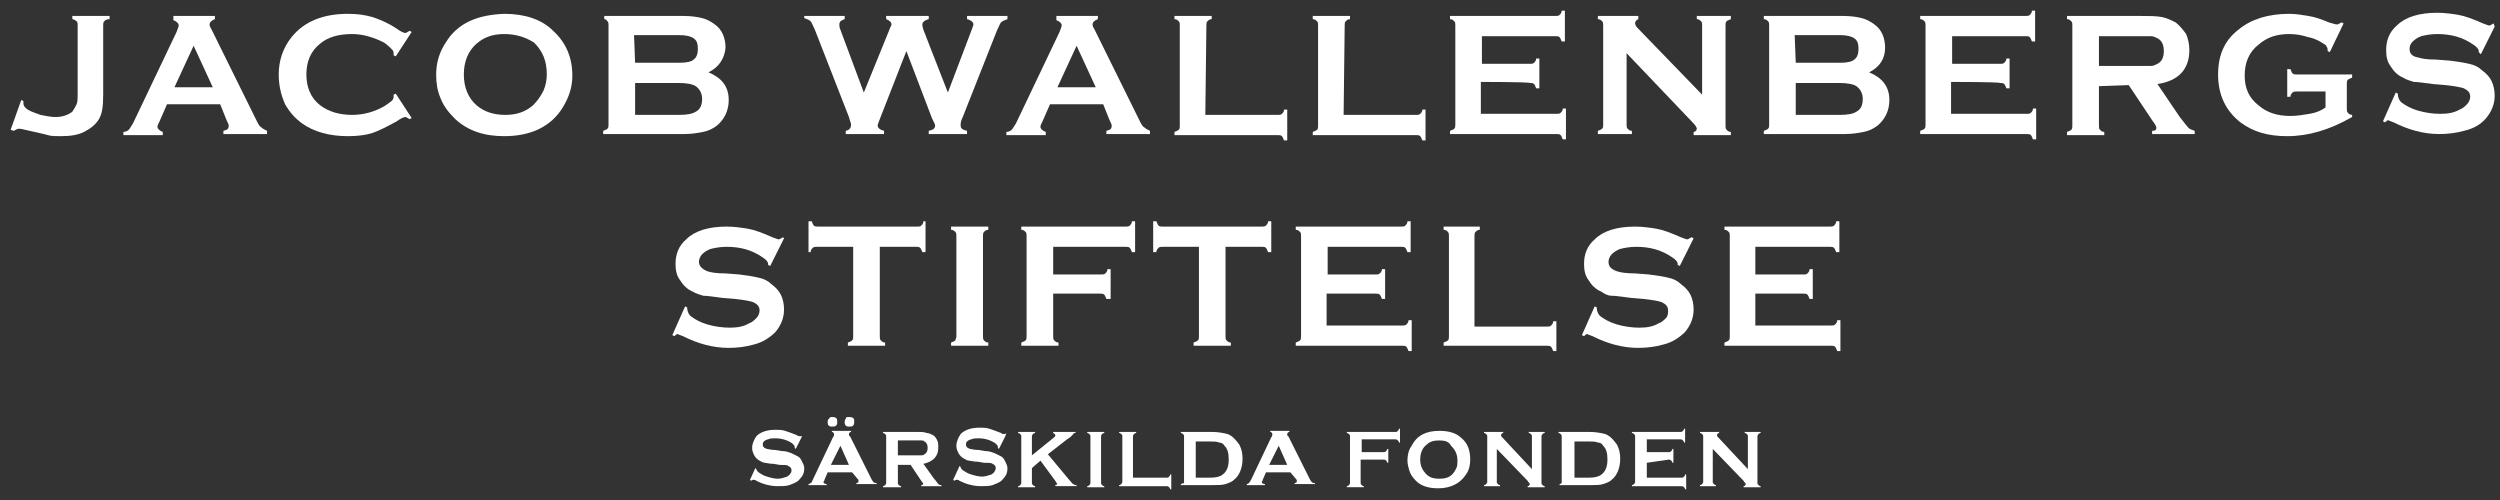
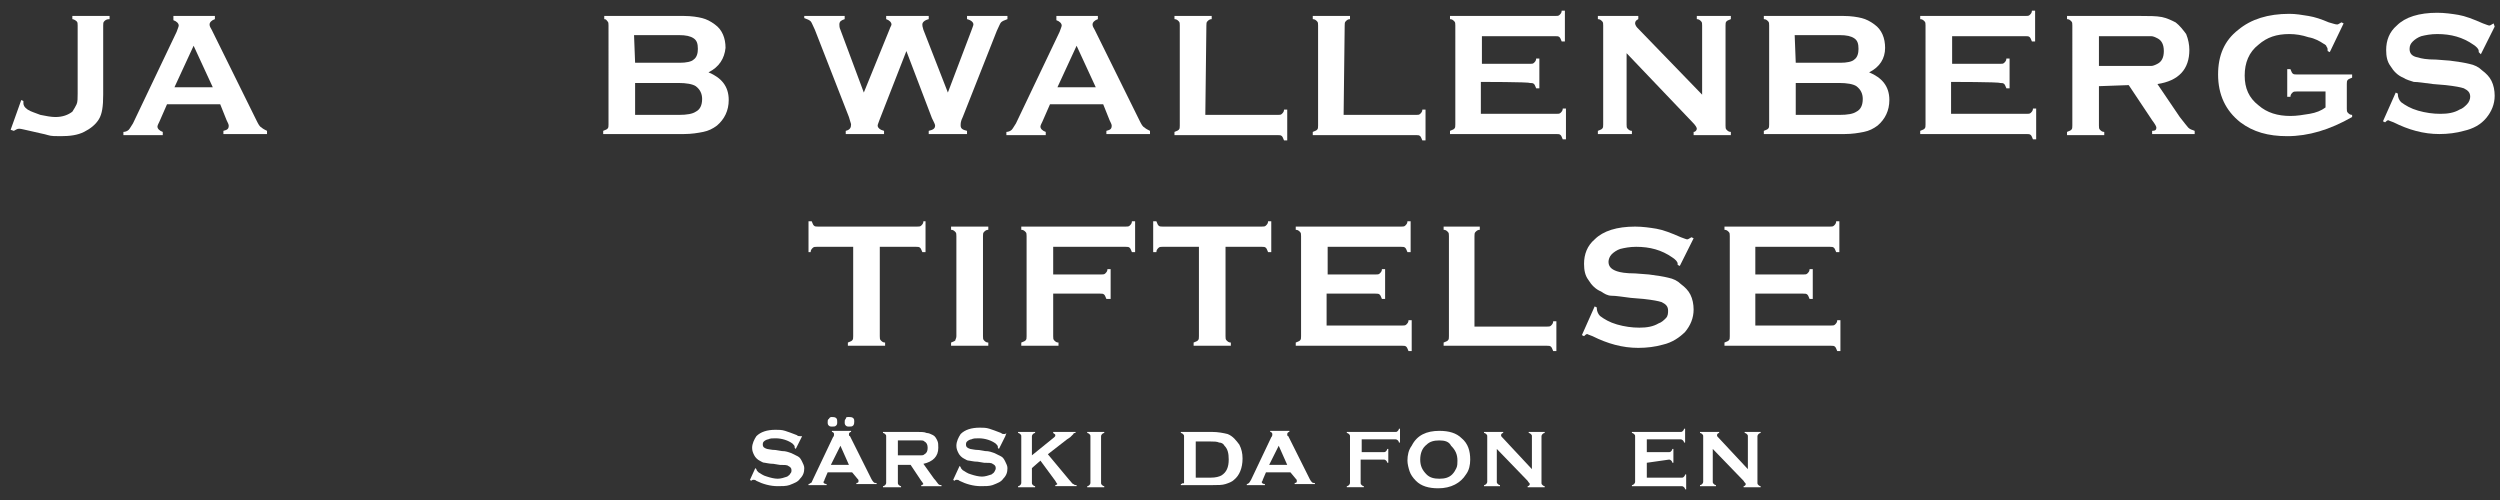
<svg xmlns="http://www.w3.org/2000/svg" version="1.1" id="Layer_1" x="0px" y="0px" viewBox="0 0 235 47" style="enable-background:new 0 0 235 47;" xml:space="preserve">
  <rect x="0" y="0" width="235" height="47" fill="#333333" stroke="none" />
  <style type="text/css">
	.st0{fill:#FFFFFF;}
</style>
  <g>
    <path class="st0" d="M1,12.2l1-2.8l0.2,0.1c0,0.1,0,0.1,0,0.2c0,0.2,0.1,0.4,0.4,0.6c0.3,0.2,0.7,0.3,1.2,0.5   c0.5,0.1,1,0.2,1.4,0.2c0.7,0,1.2-0.2,1.6-0.5C7,10.2,7.1,10,7.2,9.8s0.1-0.6,0.1-1V2.4c0-0.2,0-0.3-0.1-0.4S6.9,1.8,6.8,1.8V1.5   h3.5v0.3C10,1.8,9.9,1.9,9.8,2C9.7,2.1,9.7,2.2,9.7,2.4v6.5c0,1.1-0.1,1.8-0.4,2.3c-0.3,0.5-0.8,0.9-1.4,1.2s-1.3,0.4-2.2,0.4   c-0.5,0-0.9,0-1.2-0.1c-0.3-0.1-0.9-0.2-1.7-0.4c-0.5-0.1-0.8-0.2-1-0.2s-0.3,0.1-0.5,0.2L1,12.2z" />
    <path class="st0" d="M20.7,9.8h-5L15,11.4c-0.1,0.2-0.2,0.4-0.2,0.5c0,0.2,0.2,0.4,0.5,0.5v0.3h-3.7v-0.3c0.2,0,0.4-0.1,0.5-0.2   c0.1-0.1,0.2-0.3,0.4-0.6L16.6,3c0.1-0.3,0.2-0.5,0.2-0.6c0-0.2-0.2-0.4-0.5-0.5V1.5h3.9v0.3c-0.3,0.1-0.5,0.3-0.5,0.5   s0.1,0.3,0.2,0.5l4.2,8.5c0.2,0.4,0.3,0.6,0.5,0.7c0.1,0.1,0.3,0.2,0.5,0.3v0.3H21v-0.3c0.4-0.1,0.5-0.2,0.5-0.5   c0-0.1-0.1-0.3-0.2-0.5L20.7,9.8z M20,8.2l-1.8-3.9l-1.8,3.9H20z" />
-     <path class="st0" d="M37.2,8.8l1.5,2.3l-0.2,0.1c-0.2-0.1-0.3-0.2-0.4-0.2c-0.1,0-0.4,0.1-0.8,0.4c-0.9,0.5-1.7,0.9-2.3,1.1   c-0.6,0.2-1.4,0.3-2.3,0.3c-1.7,0-3.2-0.4-4.3-1.2c-0.7-0.5-1.2-1.1-1.6-1.8C26.4,8.9,26.2,8,26.2,7c0-1.3,0.4-2.5,1.2-3.5   c1.2-1.5,3-2.2,5.3-2.2c0.9,0,1.6,0.1,2.3,0.3c0.6,0.2,1.4,0.5,2.3,1.1C37.7,3,38,3.1,38.1,3.1s0.2-0.1,0.4-0.2L38.7,3l-1.5,2.3   L37,5.2C37,5.1,37,5,37,5c0-0.2-0.1-0.3-0.2-0.4S36.4,4.2,36.1,4c-1-0.5-2-0.8-3-0.8c-1.3,0-2.3,0.3-3,0.9   c-0.9,0.7-1.3,1.7-1.3,2.9s0.4,2.2,1.3,2.9c0.8,0.6,1.8,0.9,3,0.9c1.1,0,2.1-0.3,3-0.8c0.3-0.2,0.6-0.4,0.7-0.5S37,9.3,37,9.1   C37,9,37,9,37,8.9L37.2,8.8z" />
-     <path class="st0" d="M47.4,1.3c1.9,0,3.5,0.5,4.6,1.6c1.2,1.1,1.8,2.5,1.8,4.2c0,1.1-0.3,2-0.9,3c-1.1,1.8-3,2.7-5.5,2.7   c-1.9,0-3.4-0.5-4.6-1.6c-0.6-0.6-1.1-1.2-1.4-2C41.1,8.5,41,7.8,41,7c0-1.1,0.3-2.1,0.9-3C43,2.2,44.8,1.4,47.4,1.3z M47.4,3.2   c-1.1,0-1.9,0.3-2.6,0.9C44,4.8,43.6,5.8,43.6,7s0.4,2.2,1.2,2.9c0.7,0.6,1.6,0.9,2.7,0.9c1.1,0,1.9-0.3,2.6-0.9   c0.4-0.4,0.7-0.8,1-1.4c0.2-0.5,0.3-1,0.3-1.5c0-1.3-0.4-2.2-1.2-3C49.4,3.5,48.5,3.2,47.4,3.2z" />
    <path class="st0" d="M66.6,6.8c1.2,0.5,1.9,1.3,1.9,2.6c0,1-0.4,1.8-1.1,2.4c-0.4,0.3-0.8,0.5-1.3,0.6s-1.1,0.2-1.8,0.2h-7.6v-0.3   c0.2-0.1,0.3-0.1,0.4-0.2c0.1-0.1,0.1-0.2,0.1-0.4V2.4c0-0.2,0-0.3-0.1-0.4S57,1.8,56.8,1.8V1.5h7.5c0.7,0,1.3,0.1,1.7,0.2   c0.4,0.1,0.8,0.3,1.2,0.6c0.7,0.5,1,1.3,1,2.2C68.1,5.5,67.6,6.3,66.6,6.8z M59.7,5.9h4.2c0.6,0,1.1-0.1,1.3-0.3   c0.3-0.2,0.4-0.6,0.4-1c0-0.5-0.1-0.8-0.4-1s-0.7-0.3-1.4-0.3h-4.2L59.7,5.9L59.7,5.9z M59.7,10.8h4.1c0.8,0,1.3-0.1,1.6-0.3   c0.4-0.2,0.6-0.6,0.6-1.2c0-0.5-0.2-0.9-0.6-1.2c-0.3-0.2-0.9-0.3-1.6-0.3h-4.1C59.7,7.8,59.7,10.8,59.7,10.8z" />
    <path class="st0" d="M85.2,4.8l-2.5,6.4c-0.1,0.3-0.2,0.5-0.2,0.6c0,0.2,0.2,0.4,0.6,0.5v0.3h-3.6v-0.3c0.4-0.1,0.5-0.3,0.5-0.6   c0-0.1-0.1-0.3-0.2-0.7l-3.2-8.2c-0.2-0.4-0.3-0.7-0.4-0.8c-0.1-0.1-0.3-0.2-0.6-0.3V1.5h3.8v0.3c-0.3,0.1-0.5,0.2-0.5,0.5   c0,0.1,0,0.3,0.1,0.5l2.2,5.9l2.4-5.9c0.1-0.3,0.2-0.4,0.2-0.5c0-0.2-0.2-0.4-0.5-0.5V1.5h4v0.3c-0.4,0.1-0.6,0.3-0.6,0.5   c0,0.1,0,0.2,0.1,0.5l2.3,5.9l2.2-5.8c0.1-0.3,0.2-0.5,0.2-0.6c0-0.2-0.2-0.4-0.6-0.5V1.5h3.8v0.3c-0.3,0.1-0.5,0.2-0.6,0.3   s-0.2,0.4-0.4,0.8L90.5,11c-0.2,0.4-0.2,0.6-0.2,0.8c0,0.3,0.2,0.4,0.6,0.5v0.3h-3.6v-0.3c0.4-0.1,0.6-0.2,0.6-0.5   c0-0.1-0.1-0.3-0.3-0.7L85.2,4.8z" />
    <path class="st0" d="M103.7,9.8h-5L98,11.4c-0.1,0.2-0.2,0.4-0.2,0.5c0,0.2,0.2,0.4,0.5,0.5v0.3h-3.7v-0.3c0.2,0,0.4-0.1,0.5-0.2   c0.1-0.1,0.2-0.3,0.4-0.6L99.6,3c0.1-0.3,0.2-0.5,0.2-0.6c0-0.2-0.2-0.4-0.5-0.5V1.5h3.9v0.3c-0.3,0.1-0.5,0.3-0.5,0.5   s0.1,0.3,0.2,0.5l4.2,8.5c0.2,0.4,0.3,0.6,0.5,0.7c0.1,0.1,0.3,0.2,0.5,0.3v0.3H104v-0.3c0.4-0.1,0.5-0.2,0.5-0.5   c0-0.1-0.1-0.3-0.2-0.5L103.7,9.8z M103,8.2l-1.8-3.9l-1.8,3.9H103z" />
    <path class="st0" d="M113.3,10.8h6.8c0.2,0,0.3,0,0.4-0.1s0.2-0.2,0.2-0.4h0.3v2.9h-0.3c-0.1-0.2-0.1-0.3-0.2-0.4s-0.2-0.1-0.4-0.1   h-9.7v-0.3c0.2-0.1,0.3-0.1,0.4-0.2c0.1-0.1,0.1-0.2,0.1-0.4V2.4c0-0.2,0-0.3-0.1-0.4c-0.1-0.1-0.2-0.2-0.4-0.2V1.5h3.5v0.3   c-0.2,0-0.3,0.1-0.4,0.2c-0.1,0.1-0.1,0.2-0.1,0.4L113.3,10.8L113.3,10.8z" />
    <path class="st0" d="M126.3,10.8h6.8c0.2,0,0.3,0,0.4-0.1c0.1-0.1,0.2-0.2,0.2-0.4h0.3v2.9h-0.3c-0.1-0.2-0.1-0.3-0.2-0.4   c-0.1-0.1-0.2-0.1-0.4-0.1h-9.7v-0.3c0.2-0.1,0.3-0.1,0.4-0.2c0.1-0.1,0.1-0.2,0.1-0.4V2.4c0-0.2,0-0.3-0.1-0.4   c-0.1-0.1-0.2-0.2-0.4-0.2V1.5h3.5v0.3c-0.2,0-0.3,0.1-0.4,0.2c-0.1,0.1-0.1,0.2-0.1,0.4L126.3,10.8L126.3,10.8z" />
    <path class="st0" d="M139.2,7.7v3h7.1c0.2,0,0.3,0,0.4-0.1c0.1-0.1,0.2-0.2,0.2-0.4h0.3v2.9h-0.3c-0.1-0.2-0.1-0.3-0.2-0.4   c-0.1-0.1-0.2-0.1-0.4-0.1h-10v-0.3c0.2-0.1,0.3-0.1,0.4-0.2c0.1-0.1,0.1-0.2,0.1-0.4V2.4c0-0.2,0-0.3-0.1-0.4   c-0.1-0.1-0.2-0.2-0.4-0.2V1.5h9.9c0.2,0,0.3,0,0.4-0.1c0.1-0.1,0.2-0.2,0.2-0.4h0.3v2.9h-0.3c-0.1-0.2-0.1-0.3-0.2-0.4   c-0.1-0.1-0.2-0.1-0.4-0.1h-6.9V6h4.5c0.2,0,0.3,0,0.4-0.1c0.1-0.1,0.2-0.2,0.2-0.4h0.3v2.8h-0.3c-0.1-0.2-0.1-0.3-0.2-0.4   c-0.1-0.1-0.2-0.1-0.4-0.1C143.7,7.7,139.2,7.7,139.2,7.7z" />
    <path class="st0" d="M152.9,5v6.7c0,0.2,0,0.3,0.1,0.4c0.1,0.1,0.2,0.2,0.4,0.2v0.3h-3.2v-0.3c0.2-0.1,0.3-0.1,0.4-0.2   c0.1-0.1,0.1-0.2,0.1-0.4V2.4c0-0.2,0-0.3-0.1-0.4c-0.1-0.1-0.2-0.2-0.4-0.2V1.5h3.8v0.3c-0.2,0.1-0.3,0.2-0.3,0.4   c0,0.1,0.1,0.3,0.2,0.4l6.1,6.3V2.4c0-0.2,0-0.3-0.1-0.4c-0.1-0.1-0.2-0.2-0.4-0.2V1.5h3.2v0.3c-0.2,0.1-0.3,0.1-0.4,0.2   c-0.1,0.1-0.1,0.2-0.1,0.4v9.4c0,0.2,0,0.3,0.1,0.4c0.1,0.1,0.2,0.2,0.4,0.2v0.3h-3.5v-0.3c0.2,0,0.3-0.2,0.3-0.3s-0.1-0.3-0.4-0.6   L152.9,5z" />
    <path class="st0" d="M175.7,6.8c1.2,0.5,1.9,1.3,1.9,2.6c0,1-0.4,1.8-1.1,2.4c-0.4,0.3-0.8,0.5-1.3,0.6s-1.1,0.2-1.8,0.2h-7.6v-0.3   c0.2-0.1,0.3-0.1,0.4-0.2c0.1-0.1,0.1-0.2,0.1-0.4V2.4c0-0.2,0-0.3-0.1-0.4c-0.1-0.1-0.2-0.2-0.4-0.2V1.5h7.5   c0.7,0,1.3,0.1,1.7,0.2s0.8,0.3,1.2,0.6c0.7,0.5,1,1.3,1,2.2C177.2,5.5,176.7,6.3,175.7,6.8z M168.8,5.9h4.2c0.6,0,1.1-0.1,1.3-0.3   c0.3-0.2,0.4-0.6,0.4-1c0-0.5-0.1-0.8-0.4-1s-0.7-0.3-1.4-0.3h-4.2L168.8,5.9L168.8,5.9z M168.8,10.8h4.1c0.8,0,1.3-0.1,1.6-0.3   c0.4-0.2,0.6-0.6,0.6-1.2c0-0.5-0.2-0.9-0.6-1.2c-0.3-0.2-0.9-0.3-1.6-0.3h-4.1V10.8z" />
    <path class="st0" d="M183.4,7.7v3h7.1c0.2,0,0.3,0,0.4-0.1c0.1-0.1,0.2-0.2,0.2-0.4h0.3v2.9h-0.3c-0.1-0.2-0.1-0.3-0.2-0.4   c-0.1-0.1-0.2-0.1-0.4-0.1h-10v-0.3c0.2-0.1,0.3-0.1,0.4-0.2c0.1-0.1,0.1-0.2,0.1-0.4V2.4c0-0.2,0-0.3-0.1-0.4   c-0.1-0.1-0.2-0.2-0.4-0.2V1.5h9.9c0.2,0,0.3,0,0.4-0.1S191,1.2,191,1h0.3v2.9H191c-0.1-0.2-0.1-0.3-0.2-0.4   c-0.1-0.1-0.2-0.1-0.4-0.1h-6.9V6h4.5c0.2,0,0.3,0,0.4-0.1c0.1-0.1,0.2-0.2,0.2-0.4h0.3v2.8h-0.3c-0.1-0.2-0.1-0.3-0.2-0.4   c-0.1-0.1-0.2-0.1-0.4-0.1C187.9,7.7,183.4,7.7,183.4,7.7z" />
    <path class="st0" d="M197.3,8.1v3.7c0,0.2,0,0.3,0.1,0.4c0.1,0.1,0.2,0.2,0.4,0.2v0.3h-3.5v-0.3c0.2-0.1,0.3-0.1,0.4-0.2   c0.1-0.1,0.1-0.2,0.1-0.4V2.4c0-0.2,0-0.3-0.1-0.4c-0.1-0.1-0.2-0.2-0.4-0.2V1.5h6.9c0.8,0,1.5,0,2,0.1s0.9,0.3,1.3,0.5   c0.4,0.3,0.7,0.7,1,1.1c0.2,0.5,0.3,1,0.3,1.5c0,1.8-1,2.9-3,3.2l2.1,3.1c0.4,0.5,0.7,0.9,0.8,1c0.2,0.2,0.4,0.2,0.6,0.3v0.3h-4   v-0.3c0.3,0,0.4-0.1,0.4-0.3c0-0.1-0.1-0.3-0.4-0.7L200.1,8L197.3,8.1L197.3,8.1z M197.3,6.2h3.7c0.6,0,0.9,0,1.2,0   c0.2,0,0.4-0.1,0.6-0.2c0.4-0.2,0.6-0.6,0.6-1.2s-0.2-1-0.6-1.2c-0.2-0.1-0.4-0.2-0.6-0.2c-0.2,0-0.6,0-1.2,0h-3.7V6.2z" />
    <path class="st0" d="M218.6,8.6h-2.7c-0.2,0-0.3,0-0.4,0.1c-0.1,0.1-0.2,0.2-0.2,0.4H215V6.5h0.3c0.1,0.2,0.1,0.3,0.2,0.4   c0.1,0.1,0.2,0.1,0.4,0.1h5.2v0.3c-0.2,0.1-0.3,0.1-0.4,0.2c-0.1,0.1-0.1,0.2-0.1,0.4v2.3c0,0.2,0,0.3,0.1,0.4   c0.1,0.1,0.2,0.2,0.4,0.2V11c-2.1,1.2-4.1,1.8-6.1,1.8c-1.8,0-3.2-0.4-4.4-1.3c-1.4-1.1-2.1-2.6-2.1-4.5c0-1.8,0.6-3.2,1.9-4.2   c1.2-1,2.8-1.5,4.8-1.5c0.6,0,1.2,0.1,1.8,0.2s1.2,0.3,1.9,0.6c0.4,0.1,0.6,0.2,0.8,0.2c0.1,0,0.2-0.1,0.4-0.2l0.2,0.1L219,4.9   l-0.2-0.1c0-0.2,0-0.3-0.1-0.4c0-0.1-0.1-0.2-0.3-0.3c-0.3-0.2-0.8-0.5-1.4-0.6c-0.6-0.2-1.2-0.3-1.8-0.3c-1.2,0-2.1,0.3-2.9,1   c-0.9,0.7-1.3,1.7-1.3,2.9s0.4,2.1,1.3,2.8c0.8,0.7,1.8,1,3,1c0.6,0,1.2-0.1,1.8-0.2c0.6-0.1,1.1-0.3,1.5-0.6V8.6L218.6,8.6z" />
    <path class="st0" d="M234.5,2.5l-1.3,2.6L233,4.9c0-0.1,0-0.1,0-0.1c0-0.2-0.2-0.4-0.5-0.6c-1-0.7-2.1-1-3.4-1   c-0.6,0-1.1,0.1-1.5,0.2c-0.3,0.1-0.6,0.3-0.8,0.5s-0.3,0.4-0.3,0.7c0,0.4,0.2,0.7,0.8,0.8c0.3,0.1,0.8,0.2,1.7,0.2l1.3,0.1   c0.8,0.1,1.4,0.2,1.8,0.3c0.5,0.1,0.9,0.3,1.2,0.6c0.4,0.3,0.7,0.6,0.9,1c0.2,0.4,0.3,0.9,0.3,1.4c0,0.8-0.3,1.5-0.8,2.1   s-1.2,1-2.1,1.2c-0.7,0.2-1.5,0.3-2.3,0.3c-1.5,0-2.9-0.4-4.3-1.1c-0.3-0.1-0.5-0.2-0.5-0.2c-0.1,0-0.2,0.1-0.3,0.2l-0.2-0.1   l1.2-2.7l0.2,0.1v0.1c0,0.2,0.1,0.5,0.3,0.7c0.4,0.3,0.9,0.6,1.6,0.8c0.7,0.2,1.4,0.3,2.1,0.3c0.7,0,1.3-0.1,1.8-0.4   c0.3-0.1,0.5-0.3,0.7-0.5s0.3-0.5,0.3-0.7c0-0.4-0.2-0.6-0.6-0.8c-0.3-0.1-0.8-0.2-1.7-0.3l-1.2-0.1c-0.8-0.1-1.4-0.2-1.8-0.2   c-0.3-0.1-0.7-0.2-1-0.4c-0.5-0.2-0.9-0.6-1.2-1.1c-0.3-0.4-0.4-0.9-0.4-1.5c0-0.9,0.3-1.7,1-2.3c0.8-0.8,2.1-1.2,3.8-1.2   c0.7,0,1.4,0.1,2,0.2s1.4,0.4,2.3,0.8c0.3,0.1,0.5,0.2,0.6,0.2s0.2-0.1,0.4-0.2L234.5,2.5z" />
-     <path class="st0" d="M73.7,22.4L72.4,25l-0.2-0.1c0-0.1,0-0.1,0-0.1c0-0.2-0.2-0.4-0.5-0.6c-1-0.7-2.1-1-3.4-1   c-0.6,0-1.1,0.1-1.5,0.2c-0.3,0.1-0.6,0.3-0.8,0.5c-0.2,0.2-0.3,0.5-0.3,0.7c0,0.4,0.3,0.7,0.8,0.9c0.3,0.1,0.8,0.2,1.7,0.2   l1.3,0.1c0.8,0.1,1.4,0.2,1.8,0.3c0.5,0.1,0.9,0.3,1.2,0.6c0.4,0.3,0.7,0.6,0.9,1c0.2,0.4,0.3,0.9,0.3,1.4c0,0.8-0.3,1.5-0.8,2.1   c-0.5,0.5-1.2,1-2.1,1.2c-0.7,0.2-1.5,0.3-2.3,0.3c-1.5,0-2.9-0.4-4.3-1.1c-0.3-0.1-0.5-0.2-0.5-0.2c-0.1,0-0.2,0.1-0.3,0.2   l-0.2-0.1l1.2-2.7l0.2,0.1V29c0,0.2,0.1,0.5,0.3,0.7c0.4,0.3,0.9,0.6,1.6,0.8c0.7,0.2,1.4,0.3,2.1,0.3s1.3-0.1,1.8-0.4   c0.3-0.1,0.5-0.3,0.7-0.5s0.3-0.5,0.3-0.7c0-0.4-0.2-0.6-0.6-0.8c-0.3-0.1-0.8-0.2-1.7-0.3L67.9,28c-0.8-0.1-1.4-0.2-1.8-0.2   c-0.3-0.1-0.7-0.2-1-0.4c-0.5-0.2-0.9-0.6-1.2-1.1c-0.3-0.4-0.4-0.9-0.4-1.5c0-0.9,0.3-1.7,1-2.3c0.8-0.8,2.1-1.2,3.8-1.2   c0.7,0,1.4,0.1,2,0.2s1.4,0.4,2.3,0.8c0.3,0.1,0.5,0.2,0.6,0.2s0.2-0.1,0.4-0.2L73.7,22.4z" />
    <path class="st0" d="M82.7,23.2v8.4c0,0.2,0,0.3,0.1,0.4c0.1,0.1,0.2,0.2,0.4,0.2v0.3h-3.5v-0.3c0.2-0.1,0.3-0.1,0.4-0.2   c0.1-0.1,0.1-0.2,0.1-0.4v-8.4h-3.4c-0.2,0-0.3,0-0.4,0.1s-0.2,0.2-0.2,0.4H76v-2.9h0.3c0.1,0.2,0.1,0.3,0.2,0.4s0.2,0.1,0.4,0.1   h9.3c0.2,0,0.3,0,0.4-0.1s0.2-0.2,0.2-0.4H87v2.9h-0.3c-0.1-0.2-0.1-0.3-0.2-0.4s-0.2-0.1-0.4-0.1H82.7z" />
    <path class="st0" d="M89.9,31.6v-9.4c0-0.2,0-0.3-0.1-0.4s-0.2-0.2-0.4-0.2v-0.3h3.5v0.3c-0.2,0-0.3,0.1-0.4,0.2s-0.1,0.2-0.1,0.4   v9.4c0,0.2,0,0.3,0.1,0.4c0.1,0.1,0.2,0.2,0.4,0.2v0.3h-3.5v-0.3c0.2-0.1,0.3-0.1,0.4-0.2C89.8,31.9,89.9,31.8,89.9,31.6z" />
    <path class="st0" d="M99,27.6v4c0,0.2,0,0.3,0.1,0.4c0.1,0.1,0.2,0.2,0.4,0.2v0.3H96v-0.3c0.2-0.1,0.3-0.1,0.4-0.2   c0.1-0.1,0.1-0.2,0.1-0.4v-9.4c0-0.2,0-0.3-0.1-0.4s-0.2-0.2-0.4-0.2v-0.3h9.8c0.2,0,0.3,0,0.4-0.1s0.2-0.2,0.2-0.4h0.3v2.9h-0.3   c-0.1-0.2-0.1-0.3-0.2-0.4s-0.2-0.1-0.4-0.1H99v2.6h4.5c0.2,0,0.3,0,0.4-0.1s0.2-0.2,0.2-0.4h0.3v2.8H104c-0.1-0.2-0.1-0.3-0.2-0.4   s-0.2-0.1-0.4-0.1H99L99,27.6z" />
    <path class="st0" d="M115.2,23.2v8.4c0,0.2,0,0.3,0.1,0.4c0.1,0.1,0.2,0.2,0.4,0.2v0.3h-3.5v-0.3c0.2-0.1,0.3-0.1,0.4-0.2   c0.1-0.1,0.1-0.2,0.1-0.4v-8.4h-3.4c-0.2,0-0.3,0-0.4,0.1s-0.2,0.2-0.2,0.4h-0.3v-2.9h0.3c0.1,0.2,0.1,0.3,0.2,0.4s0.2,0.1,0.4,0.1   h9.3c0.2,0,0.3,0,0.4-0.1s0.2-0.2,0.2-0.4h0.3v2.9h-0.3c-0.1-0.2-0.1-0.3-0.2-0.4s-0.2-0.1-0.4-0.1H115.2z" />
    <path class="st0" d="M124.7,27.6v3h7.1c0.2,0,0.3,0,0.4-0.1c0.1-0.1,0.2-0.2,0.2-0.4h0.3V33h-0.3c-0.1-0.2-0.1-0.3-0.2-0.4   s-0.2-0.1-0.4-0.1h-10v-0.3c0.2-0.1,0.3-0.1,0.4-0.2c0.1-0.1,0.1-0.2,0.1-0.4v-9.4c0-0.2,0-0.3-0.1-0.4s-0.2-0.2-0.4-0.2v-0.3h9.9   c0.2,0,0.3,0,0.4-0.1c0.1-0.1,0.2-0.2,0.2-0.4h0.3v2.9h-0.3c-0.1-0.2-0.1-0.3-0.2-0.4c-0.1-0.1-0.2-0.1-0.4-0.1h-6.9v2.6h4.5   c0.2,0,0.3,0,0.4-0.1c0.1-0.1,0.2-0.2,0.2-0.4h0.3v2.8h-0.3c-0.1-0.2-0.1-0.3-0.2-0.4c-0.1-0.1-0.2-0.1-0.4-0.1H124.7L124.7,27.6z" />
    <path class="st0" d="M138.6,30.7h6.8c0.2,0,0.3,0,0.4-0.1c0.1-0.1,0.2-0.2,0.2-0.4h0.3V33H146c-0.1-0.2-0.1-0.3-0.2-0.4   s-0.2-0.1-0.4-0.1h-9.7v-0.3c0.2-0.1,0.3-0.1,0.4-0.2c0.1-0.1,0.1-0.2,0.1-0.4v-9.4c0-0.2,0-0.3-0.1-0.4s-0.2-0.2-0.4-0.2v-0.3h3.4   v0.3c-0.2,0-0.3,0.1-0.4,0.2c-0.1,0.1-0.1,0.2-0.1,0.4V30.7z" />
    <path class="st0" d="M159.2,22.4l-1.3,2.6l-0.2-0.1c0-0.1,0-0.1,0-0.1c0-0.2-0.2-0.4-0.5-0.6c-1-0.7-2.1-1-3.4-1   c-0.6,0-1.1,0.1-1.5,0.2c-0.3,0.1-0.6,0.3-0.8,0.5s-0.3,0.5-0.3,0.7c0,0.4,0.2,0.7,0.8,0.9c0.3,0.1,0.8,0.2,1.7,0.2l1.3,0.1   c0.8,0.1,1.4,0.2,1.8,0.3c0.5,0.1,0.9,0.3,1.2,0.6c0.4,0.3,0.7,0.6,0.9,1s0.3,0.9,0.3,1.4c0,0.8-0.3,1.5-0.8,2.1   c-0.5,0.5-1.2,1-2.1,1.2c-0.7,0.2-1.5,0.3-2.3,0.3c-1.5,0-2.9-0.4-4.3-1.1c-0.3-0.1-0.5-0.2-0.5-0.2c-0.1,0-0.2,0.1-0.3,0.2   l-0.2-0.1l1.2-2.7l0.2,0.1V29c0,0.2,0.1,0.5,0.3,0.7c0.4,0.3,0.9,0.6,1.6,0.8c0.7,0.2,1.4,0.3,2.1,0.3c0.7,0,1.3-0.1,1.8-0.4   c0.3-0.1,0.5-0.3,0.7-0.5s0.2-0.5,0.2-0.7c0-0.4-0.2-0.6-0.6-0.8c-0.3-0.1-0.8-0.2-1.7-0.3l-1.2-0.1c-0.8-0.1-1.4-0.2-1.8-0.2   s-0.7-0.2-1-0.4c-0.5-0.2-0.9-0.6-1.2-1.1c-0.3-0.4-0.4-0.9-0.4-1.5c0-0.9,0.3-1.7,1-2.3c0.8-0.8,2.1-1.2,3.8-1.2   c0.7,0,1.4,0.1,2,0.2s1.4,0.4,2.3,0.8c0.3,0.1,0.5,0.2,0.6,0.2s0.2-0.1,0.4-0.2L159.2,22.4z" />
    <path class="st0" d="M165,27.6v3h7.1c0.2,0,0.3,0,0.4-0.1c0.1-0.1,0.2-0.2,0.2-0.4h0.3V33h-0.3c-0.1-0.2-0.1-0.3-0.2-0.4   c-0.1-0.1-0.2-0.1-0.4-0.1h-10v-0.3c0.2-0.1,0.3-0.1,0.4-0.2c0.1-0.1,0.1-0.2,0.1-0.4v-9.4c0-0.2,0-0.3-0.1-0.4s-0.2-0.2-0.4-0.2   v-0.3h9.9c0.2,0,0.3,0,0.4-0.1c0.1-0.1,0.2-0.2,0.2-0.4h0.3v2.9h-0.3c-0.1-0.2-0.1-0.3-0.2-0.4c-0.1-0.1-0.2-0.1-0.4-0.1h-7v2.6   h4.5c0.2,0,0.3,0,0.4-0.1c0.1-0.1,0.2-0.2,0.2-0.4h0.3v2.8h-0.3c-0.1-0.2-0.1-0.3-0.2-0.4c-0.1-0.1-0.2-0.1-0.4-0.1H165L165,27.6z" />
    <path class="st0" d="M75.4,41l-0.6,1.2l-0.1-0.1c0,0,0,0,0-0.1s-0.1-0.2-0.2-0.3c-0.4-0.3-1-0.5-1.6-0.5c-0.3,0-0.5,0-0.7,0.1   c-0.1,0-0.3,0.1-0.4,0.2c-0.1,0.1-0.1,0.2-0.1,0.3c0,0.2,0.1,0.3,0.4,0.4c0.1,0,0.4,0.1,0.8,0.1l0.6,0.1c0.4,0,0.6,0.1,0.9,0.2   c0.2,0.1,0.4,0.2,0.6,0.3s0.3,0.3,0.4,0.5s0.2,0.4,0.2,0.6c0,0.4-0.1,0.7-0.4,1c-0.2,0.3-0.5,0.4-1,0.6c-0.3,0.1-0.7,0.1-1.1,0.1   c-0.7,0-1.4-0.2-2-0.5c-0.1-0.1-0.2-0.1-0.3-0.1c0,0-0.1,0-0.2,0.1l-0.1-0.1L71,44l0.1,0.1l0,0c0,0.1,0.1,0.2,0.2,0.3   c0.2,0.1,0.4,0.3,0.8,0.4c0.3,0.1,0.7,0.2,1,0.2s0.6-0.1,0.9-0.2c0.1-0.1,0.2-0.1,0.3-0.3c0.1-0.1,0.1-0.2,0.1-0.3   c0-0.2-0.1-0.3-0.3-0.4c-0.1-0.1-0.4-0.1-0.8-0.1l-0.6-0.1c-0.4,0-0.7-0.1-0.8-0.1c-0.2,0-0.3-0.1-0.5-0.2   c-0.2-0.1-0.4-0.3-0.5-0.5s-0.2-0.4-0.2-0.7c0-0.4,0.2-0.8,0.4-1.1c0.4-0.4,1-0.6,1.8-0.6c0.3,0,0.6,0,0.9,0.1s0.6,0.2,1.1,0.4   C75,41,75.1,41,75.2,41C75.3,41,75.3,41,75.4,41L75.4,41z" />
    <path class="st0" d="M80.1,44.4h-2.3l-0.3,0.7c0,0.1-0.1,0.2-0.1,0.2c0,0.1,0.1,0.2,0.3,0.2v0.1H76v-0.1c0.1,0,0.2-0.1,0.2-0.1   c0.1,0,0.1-0.1,0.2-0.3l1.9-4c0.1-0.1,0.1-0.2,0.1-0.3s-0.1-0.2-0.2-0.2v-0.1H80v0.1c-0.1,0-0.2,0.1-0.2,0.2c0,0.1,0,0.2,0.1,0.2   l2,4c0.1,0.2,0.2,0.3,0.2,0.3c0.1,0.1,0.1,0.1,0.3,0.1v0.1h-1.9v-0.1c0.2,0,0.2-0.1,0.2-0.2c0-0.1,0-0.1-0.1-0.2L80.1,44.4z    M78.2,39.2c0.1,0,0.3,0,0.4,0.1s0.1,0.2,0.1,0.4c0,0.1,0,0.2-0.1,0.3s-0.2,0.1-0.4,0.1c-0.1,0-0.2,0-0.3-0.1   c-0.1-0.1-0.1-0.2-0.1-0.3s0-0.3,0.1-0.3C78,39.2,78.1,39.2,78.2,39.2z M79.8,43.7L79,41.9l-0.9,1.8H79.8z M79.8,39.2   c0.1,0,0.3,0,0.4,0.1s0.1,0.2,0.1,0.3s0,0.3-0.1,0.4c-0.1,0.1-0.2,0.1-0.4,0.1c-0.1,0-0.2,0-0.3-0.1c-0.1-0.1-0.1-0.2-0.1-0.3   s0-0.3,0.1-0.3C79.5,39.2,79.6,39.2,79.8,39.2z" />
    <path class="st0" d="M84.4,43.7v1.7c0,0.1,0,0.1,0.1,0.2c0,0,0.1,0.1,0.2,0.1v0.1H83v-0.1c0.1,0,0.2-0.1,0.2-0.1s0.1-0.1,0.1-0.2   V41c0-0.1,0-0.1-0.1-0.2c0,0-0.1-0.1-0.2-0.1v-0.1h3.2c0.4,0,0.7,0,0.9,0.1c0.2,0,0.4,0.1,0.6,0.2c0.2,0.1,0.3,0.3,0.4,0.5   s0.1,0.4,0.1,0.7c0,0.8-0.5,1.3-1.4,1.5l1,1.4c0.2,0.2,0.3,0.4,0.4,0.5s0.2,0.1,0.3,0.1v0.1h-1.9v-0.1c0.1,0,0.2-0.1,0.2-0.1   s-0.1-0.2-0.2-0.3l-1-1.5L84.4,43.7L84.4,43.7z M84.4,42.8h1.7c0.3,0,0.4,0,0.5,0s0.2,0,0.3-0.1c0.2-0.1,0.3-0.3,0.3-0.6   s-0.1-0.5-0.3-0.6c-0.1-0.1-0.2-0.1-0.3-0.1s-0.3,0-0.5,0h-1.7V42.8z" />
    <path class="st0" d="M94.5,41l-0.6,1.2l-0.1-0.1c0,0,0,0,0-0.1s-0.1-0.2-0.2-0.3c-0.4-0.3-1-0.5-1.6-0.5c-0.3,0-0.5,0-0.7,0.1   c-0.1,0-0.3,0.1-0.4,0.2c-0.1,0.1-0.1,0.2-0.1,0.3c0,0.2,0.1,0.3,0.4,0.4c0.1,0,0.4,0.1,0.8,0.1l0.6,0.1c0.4,0,0.6,0.1,0.9,0.2   c0.2,0.1,0.4,0.2,0.6,0.3s0.3,0.3,0.4,0.5s0.2,0.4,0.2,0.6c0,0.4-0.1,0.7-0.4,1c-0.2,0.3-0.5,0.4-1,0.6c-0.3,0.1-0.7,0.1-1.1,0.1   c-0.7,0-1.4-0.2-2-0.5c-0.1-0.1-0.2-0.1-0.3-0.1c0,0-0.1,0-0.2,0.1l-0.1-0.1l0.6-1.3l0.1,0.1l0,0c0,0.1,0.1,0.2,0.2,0.3   c0.2,0.1,0.4,0.3,0.8,0.4c0.3,0.1,0.7,0.2,1,0.2s0.6-0.1,0.9-0.2c0.1-0.1,0.2-0.1,0.3-0.3s0.1-0.2,0.1-0.3c0-0.2-0.1-0.3-0.3-0.4   c-0.1-0.1-0.4-0.1-0.8-0.1l-0.6-0.1c-0.4,0-0.7-0.1-0.8-0.1c-0.2,0-0.3-0.1-0.5-0.2c-0.2-0.1-0.4-0.3-0.5-0.5s-0.2-0.4-0.2-0.7   c0-0.4,0.2-0.8,0.4-1.1c0.4-0.4,1-0.6,1.8-0.6c0.3,0,0.6,0,0.9,0.1s0.6,0.2,1.1,0.4c0.1,0.1,0.2,0.1,0.3,0.1c0.1,0,0.1,0,0.2-0.1   L94.5,41z" />
    <path class="st0" d="M97.8,43.3L97,44v1.4c0,0.1,0,0.1,0.1,0.2c0,0,0.1,0.1,0.2,0.1v0.1h-1.6v-0.1c0.1,0,0.2-0.1,0.2-0.1   s0.1-0.1,0.1-0.2V41c0-0.1,0-0.1-0.1-0.2c0,0-0.1-0.1-0.2-0.1v-0.1h1.6v0.1c-0.1,0-0.2,0.1-0.2,0.1S97,40.9,97,41v1.8l2.1-1.7   c0.1-0.1,0.1-0.1,0.1-0.2c0-0.1-0.1-0.1-0.2-0.2v-0.1h2.1v0.1c-0.1,0-0.2,0-0.2,0.1c0,0-0.1,0.1-0.3,0.3l-0.3,0.2l-1.8,1.4l2,2.4   c0.2,0.2,0.3,0.4,0.4,0.4c0.1,0.1,0.2,0.1,0.3,0.1v0.1h-2v-0.1c0.1,0,0.2-0.1,0.2-0.1s-0.1-0.1-0.2-0.3L97.8,43.3z" />
    <path class="st0" d="M102.5,45.4V41c0-0.1,0-0.1-0.1-0.2c0,0-0.1-0.1-0.2-0.1v-0.1h1.6v0.1c-0.1,0-0.2,0.1-0.2,0.1   s-0.1,0.1-0.1,0.2v4.4c0,0.1,0,0.1,0.1,0.2c0,0,0.1,0.1,0.2,0.1v0.1h-1.6v-0.1c0.1,0,0.2-0.1,0.2-0.1   C102.5,45.5,102.5,45.4,102.5,45.4z" />
-     <path class="st0" d="M106.5,44.9h3.2c0.1,0,0.1,0,0.2-0.1c0,0,0.1-0.1,0.1-0.2h0.1V46H110c0-0.1-0.1-0.2-0.1-0.2s-0.1-0.1-0.2-0.1   h-4.5v-0.1c0.1,0,0.2-0.1,0.2-0.1s0.1-0.1,0.1-0.2V41c0-0.1,0-0.1-0.1-0.2c0,0-0.1-0.1-0.2-0.1v-0.1h1.6v0.1   c-0.1,0-0.2,0.1-0.2,0.1s-0.1,0.1-0.1,0.2L106.5,44.9L106.5,44.9z" />
    <path class="st0" d="M111.3,45.4V41c0-0.1,0-0.1-0.1-0.2c0,0-0.1-0.1-0.2-0.1v-0.1h2.9c0.6,0,1.1,0.1,1.5,0.2   c0.5,0.2,0.8,0.6,1.1,1c0.2,0.4,0.3,0.8,0.3,1.3c0,0.9-0.3,1.6-0.8,2c-0.2,0.2-0.5,0.3-0.8,0.4c-0.3,0.1-0.7,0.1-1.2,0.1h-3v-0.1   c0.1,0,0.2-0.1,0.2-0.1C111.2,45.5,111.3,45.4,111.3,45.4z M112.4,44.9h1.4c0.5,0,0.8-0.1,1-0.2c0.5-0.3,0.7-0.8,0.7-1.5   c0-0.6-0.1-1-0.4-1.3c-0.1-0.2-0.3-0.3-0.5-0.3c-0.2-0.1-0.5-0.1-0.8-0.1h-1.4C112.4,41.4,112.4,44.9,112.4,44.9z" />
    <path class="st0" d="M121.3,44.4H119l-0.3,0.7c0,0.1-0.1,0.2-0.1,0.2c0,0.1,0.1,0.2,0.3,0.2v0.1h-1.7v-0.1c0.1,0,0.2-0.1,0.2-0.1   s0.1-0.1,0.2-0.3l1.9-4c0.1-0.1,0.1-0.2,0.1-0.3s-0.1-0.2-0.2-0.2v-0.1h1.8v0.1c-0.1,0-0.2,0.1-0.2,0.2c0,0.1,0,0.2,0.1,0.2l2,4   c0.1,0.2,0.2,0.3,0.2,0.3c0.1,0.1,0.1,0.1,0.3,0.1v0.1h-1.9v-0.1c0.2,0,0.2-0.1,0.2-0.2c0-0.1,0-0.1-0.1-0.2L121.3,44.4z M121,43.7   l-0.8-1.8l-0.9,1.8H121z" />
    <path class="st0" d="M127.9,43.5v1.9c0,0.1,0,0.1,0.1,0.2c0,0,0.1,0.1,0.2,0.1v0.1h-1.6v-0.1c0.1,0,0.2-0.1,0.2-0.1   s0.1-0.1,0.1-0.2V41c0-0.1,0-0.1-0.1-0.2c0,0-0.1-0.1-0.2-0.1v-0.1h4.6c0.1,0,0.1,0,0.2-0.1c0,0,0.1-0.1,0.1-0.2h0.1v1.3h-0.1   c0-0.1-0.1-0.2-0.1-0.2s-0.1-0.1-0.2-0.1H128v1.2h2.1c0.1,0,0.1,0,0.2-0.1c0,0,0.1-0.1,0.1-0.2h0.1v1.3h-0.1c0-0.1-0.1-0.2-0.1-0.2   s-0.1-0.1-0.2-0.1h-2.2V43.5z" />
    <path class="st0" d="M135.3,40.5c0.9,0,1.6,0.2,2.1,0.7c0.6,0.5,0.8,1.2,0.8,2c0,0.5-0.1,1-0.4,1.4c-0.5,0.8-1.4,1.3-2.6,1.3   c-0.9,0-1.6-0.2-2.1-0.7c-0.3-0.3-0.5-0.6-0.6-0.9c-0.1-0.3-0.2-0.7-0.2-1c0-0.5,0.1-1,0.4-1.4C133.2,40.9,134.1,40.5,135.3,40.5z    M135.3,41.4c-0.5,0-0.9,0.1-1.2,0.4c-0.4,0.3-0.6,0.8-0.6,1.4s0.2,1,0.6,1.4c0.3,0.3,0.7,0.4,1.2,0.4s0.9-0.1,1.2-0.4   c0.2-0.2,0.3-0.4,0.4-0.6c0.1-0.2,0.1-0.5,0.1-0.7c0-0.6-0.2-1-0.6-1.4C136.2,41.5,135.8,41.4,135.3,41.4z" />
    <path class="st0" d="M140.7,42.2v3.1c0,0.1,0,0.1,0.1,0.2c0,0,0.1,0.1,0.2,0.1v0.1h-1.5v-0.1c0.1,0,0.2-0.1,0.2-0.1   s0.1-0.1,0.1-0.2V41c0-0.1,0-0.1-0.1-0.2c0,0-0.1-0.1-0.2-0.1v-0.1h1.8v0.1c-0.1,0-0.2,0.1-0.2,0.2c0,0.1,0,0.1,0.1,0.2l2.8,3V41   c0-0.1,0-0.1-0.1-0.2c0,0-0.1-0.1-0.2-0.1v-0.1h1.5v0.1c-0.1,0-0.2,0.1-0.2,0.1s-0.1,0.1-0.1,0.2v4.4c0,0.1,0,0.1,0.1,0.2   c0,0,0.1,0.1,0.2,0.1v0.1h-1.6v-0.1c0.1,0,0.2-0.1,0.2-0.2c0-0.1-0.1-0.1-0.2-0.3L140.7,42.2z" />
-     <path class="st0" d="M146.8,45.4V41c0-0.1,0-0.1-0.1-0.2c0,0-0.1-0.1-0.2-0.1v-0.1h2.9c0.6,0,1.1,0.1,1.5,0.2   c0.5,0.2,0.8,0.6,1.1,1c0.2,0.4,0.3,0.8,0.3,1.3c0,0.9-0.3,1.6-0.8,2c-0.2,0.2-0.5,0.3-0.8,0.4c-0.3,0.1-0.7,0.1-1.2,0.1h-2.9v-0.1   C146.7,45.5,146.8,45.4,146.8,45.4C146.8,45.5,146.8,45.4,146.8,45.4z M148,44.9h1.4c0.5,0,0.8-0.1,1-0.2c0.5-0.3,0.7-0.8,0.7-1.5   c0-0.6-0.1-1-0.4-1.3c-0.1-0.2-0.3-0.3-0.5-0.3c-0.2-0.1-0.5-0.1-0.8-0.1H148V44.9z" />
    <path class="st0" d="M154.8,43.5v1.4h3.3c0.1,0,0.1,0,0.2-0.1c0,0,0.1-0.1,0.1-0.2h0.1V46h-0.1c0-0.1-0.1-0.2-0.1-0.2   s-0.1-0.1-0.2-0.1h-4.7v-0.1c0.1,0,0.2-0.1,0.2-0.1s0.1-0.1,0.1-0.2V41c0-0.1,0-0.1-0.1-0.2c0,0-0.1-0.1-0.2-0.1v-0.1h4.6   c0.1,0,0.1,0,0.2-0.1c0,0,0.1-0.1,0.1-0.2h0.1v1.3h-0.1c0-0.1-0.1-0.2-0.1-0.2s-0.1-0.1-0.2-0.1h-3.2v1.2h2.1c0.1,0,0.1,0,0.2-0.1   c0,0,0.1-0.1,0.1-0.2h0.1v1.3h-0.1c0-0.1-0.1-0.2-0.1-0.2s-0.1-0.1-0.2-0.1L154.8,43.5L154.8,43.5z" />
    <path class="st0" d="M161,42.2v3.1c0,0.1,0,0.1,0.1,0.2c0,0,0.1,0.1,0.2,0.1v0.1h-1.5v-0.1c0.1,0,0.2-0.1,0.2-0.1s0.1-0.1,0.1-0.2   V41c0-0.1,0-0.1-0.1-0.2c0,0-0.1-0.1-0.2-0.1v-0.1h1.8v0.1c-0.1,0-0.2,0.1-0.2,0.2c0,0.1,0,0.1,0.1,0.2l2.8,3V41   c0-0.1,0-0.1-0.1-0.2c0,0-0.1-0.1-0.2-0.1v-0.1h1.5v0.1c-0.1,0-0.2,0.1-0.2,0.1s-0.1,0.1-0.1,0.2v4.4c0,0.1,0,0.1,0.1,0.2   c0,0,0.1,0.1,0.2,0.1v0.1h-1.6v-0.1c0.1,0,0.2-0.1,0.2-0.2c0-0.1-0.1-0.1-0.2-0.3L161,42.2z" />
  </g>
</svg>